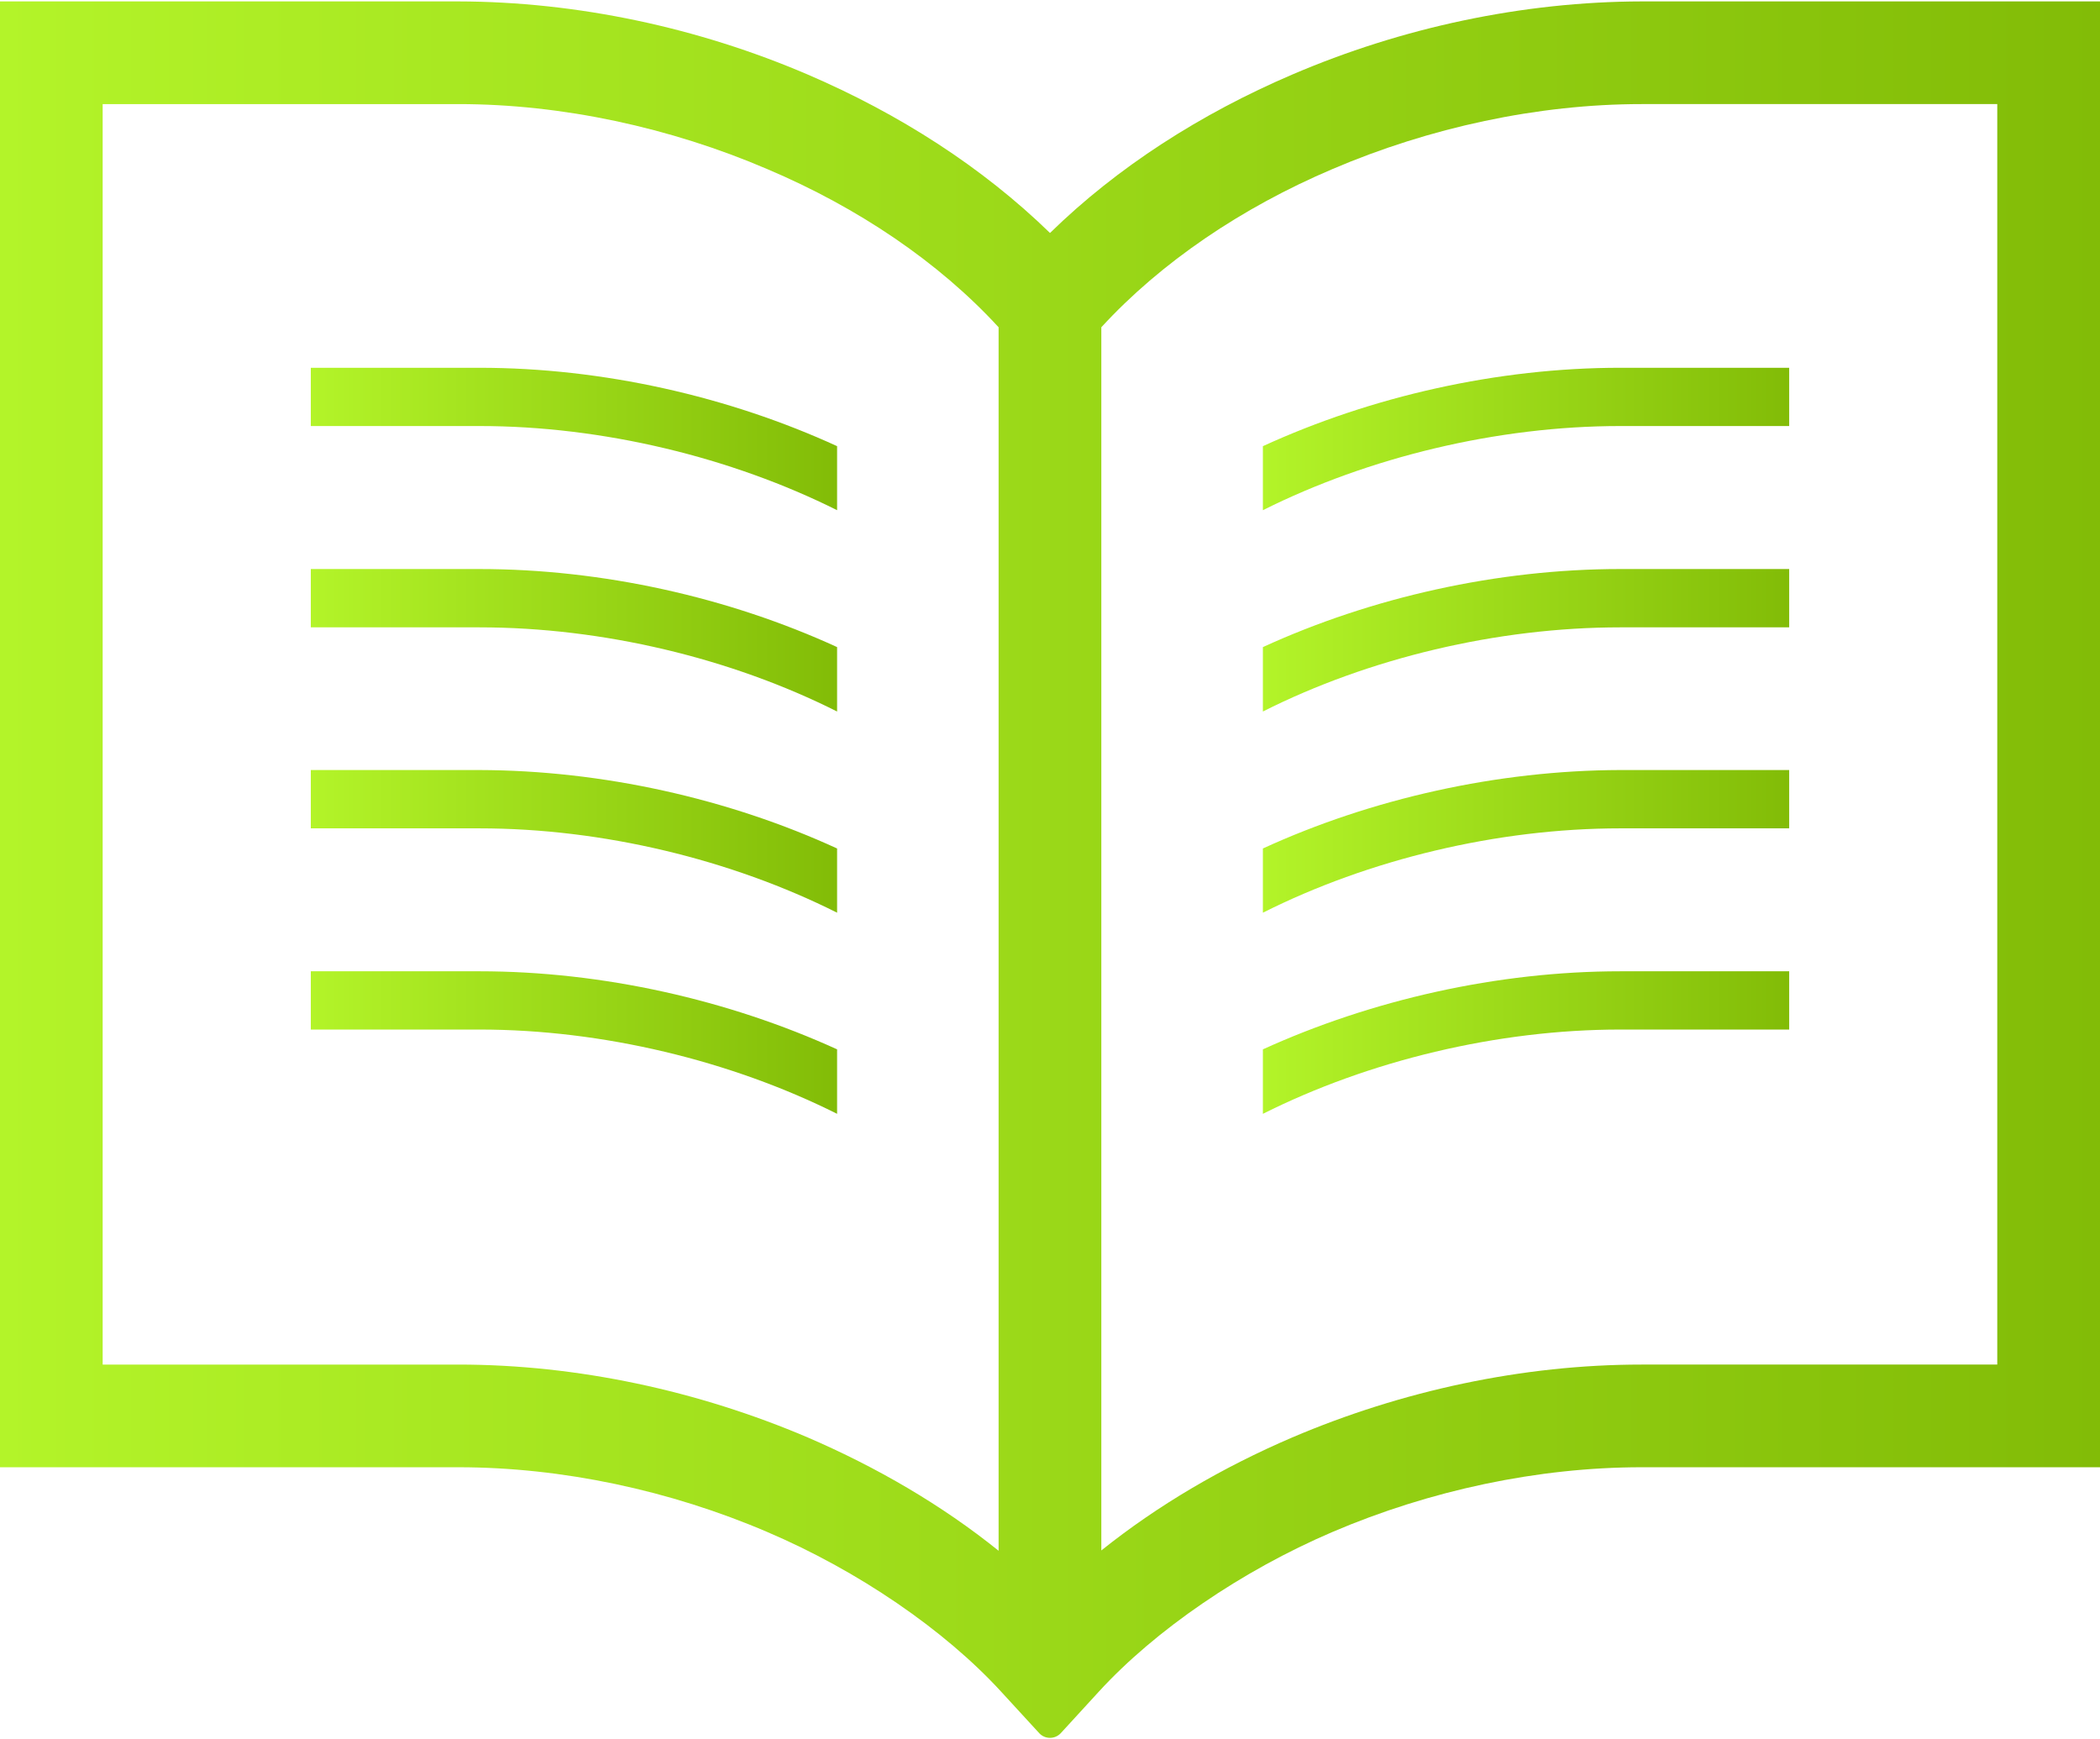
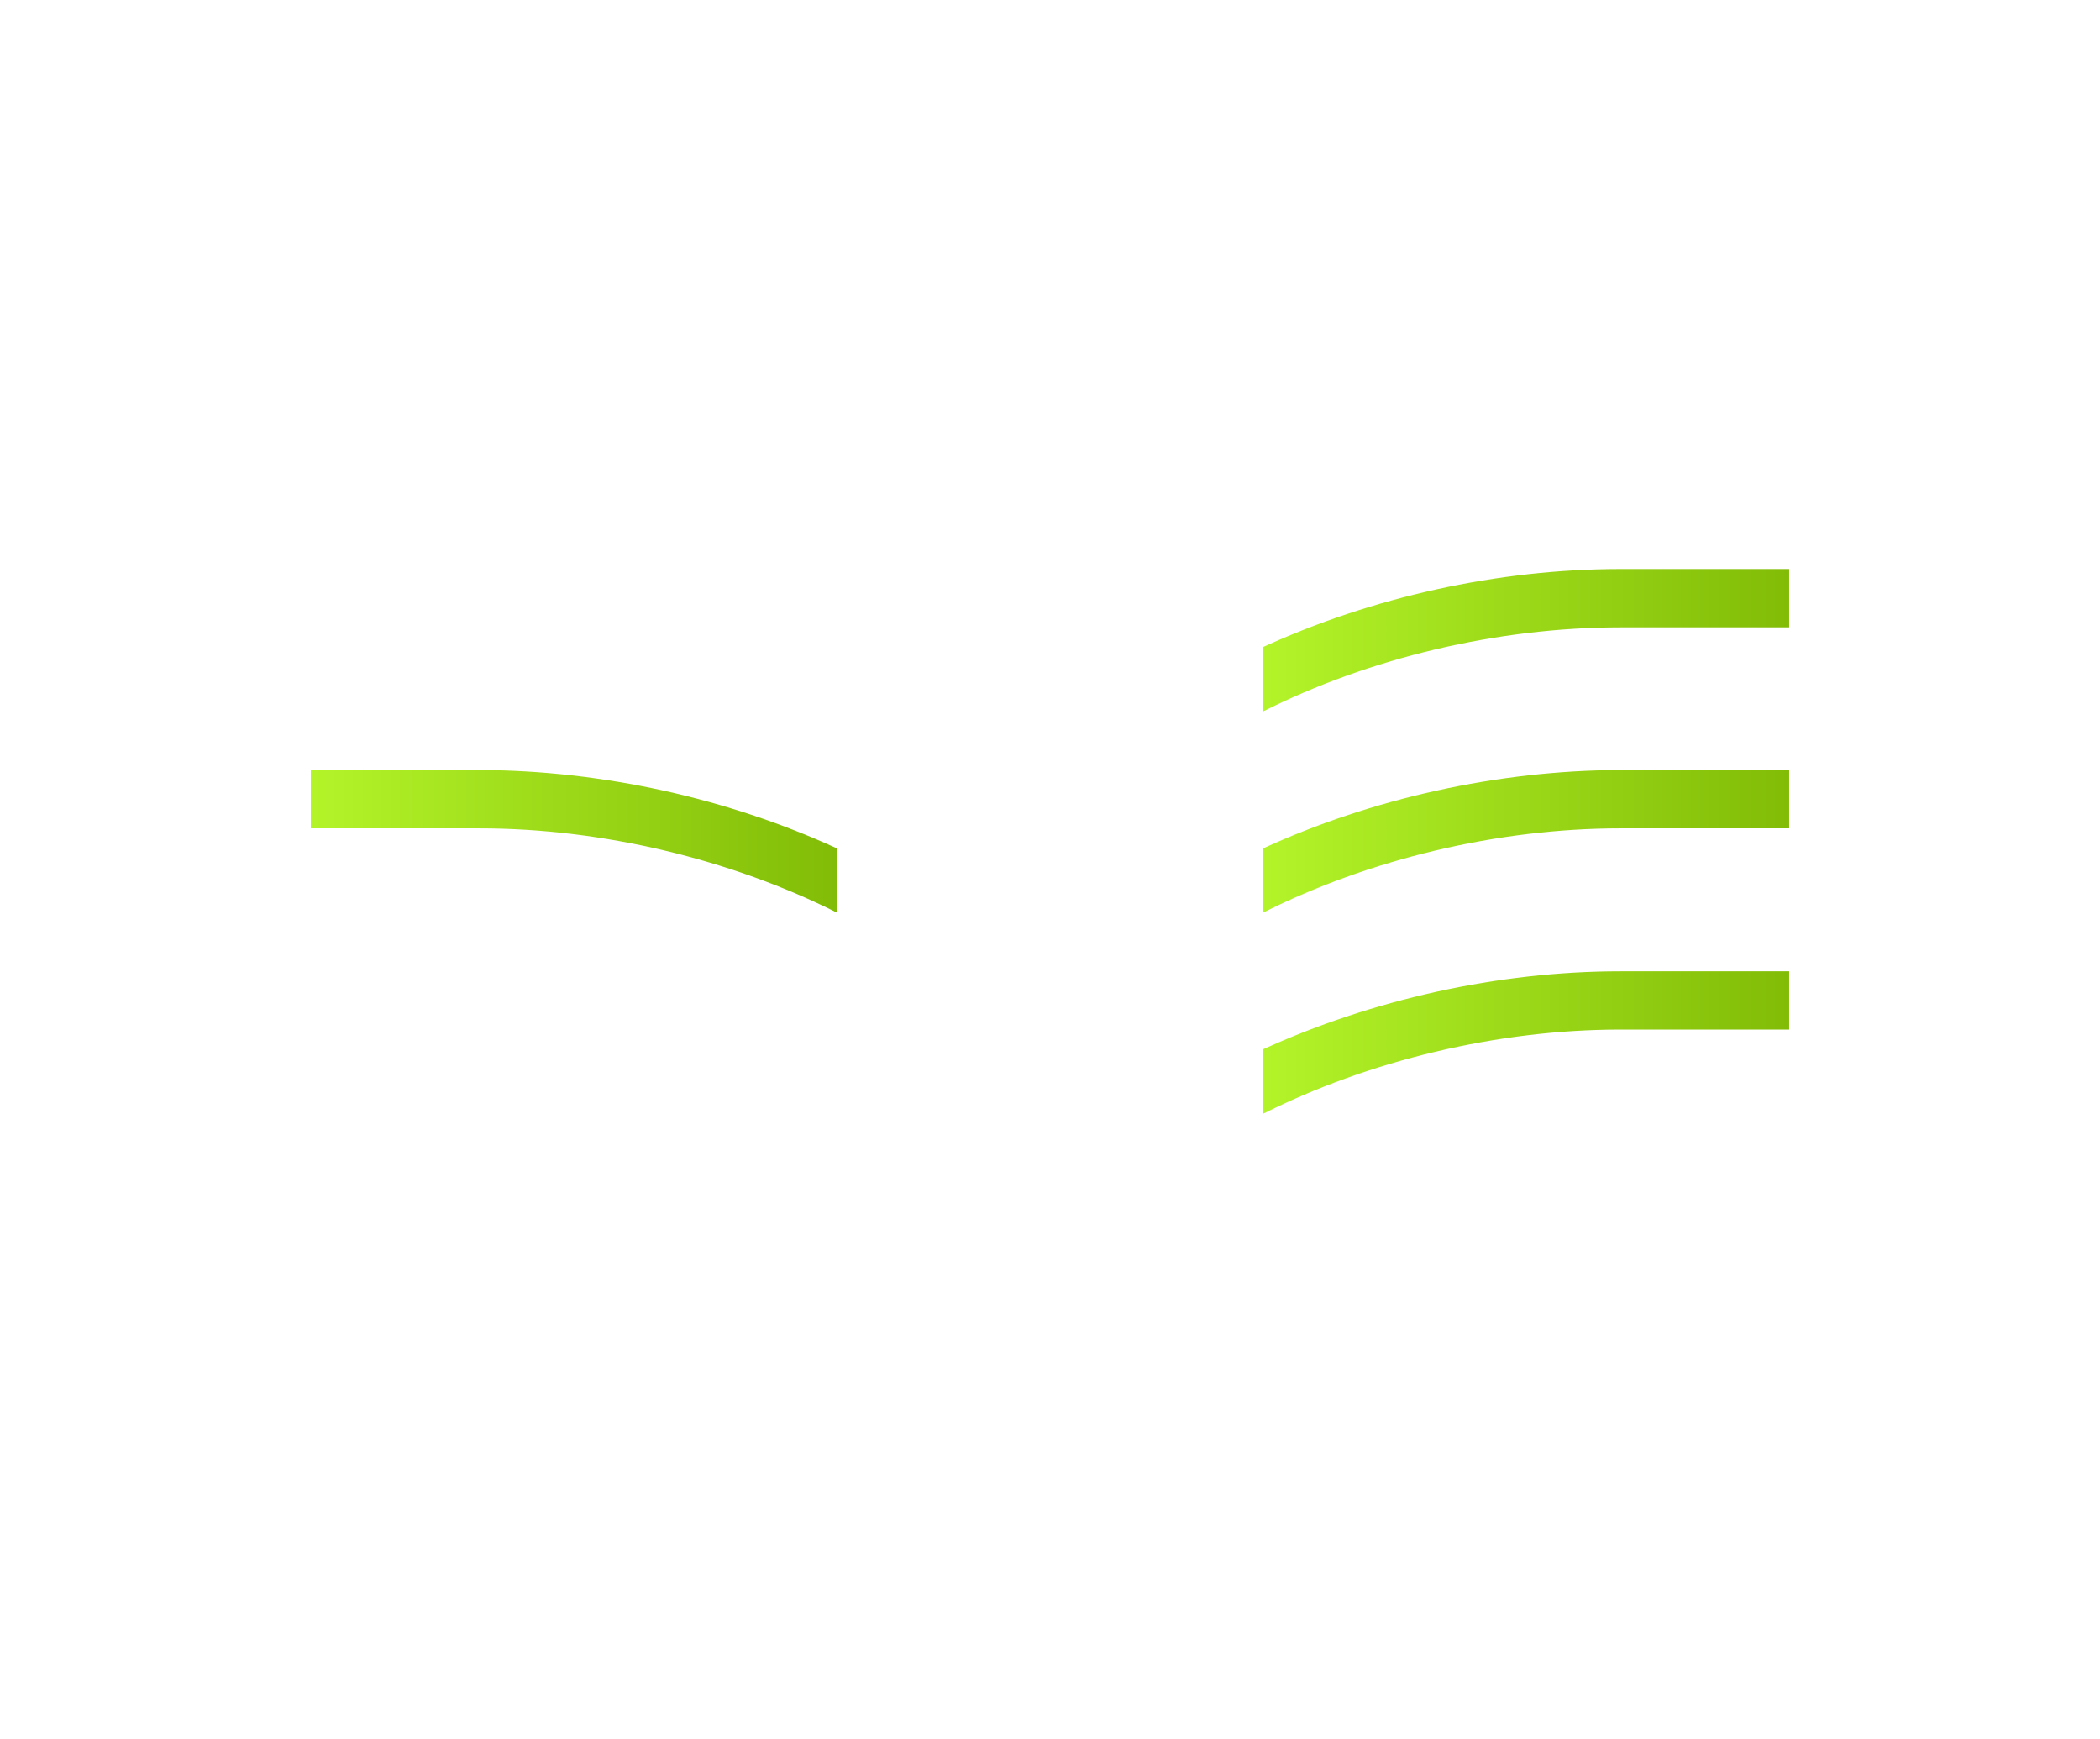
<svg xmlns="http://www.w3.org/2000/svg" width="512" height="424" viewBox="0 0 512 424" fill="none">
-   <path d="M499.469 0.344C499.469 0.344 454.516 0.344 400.25 0.344C371.25 0.407 341.766 6.719 315.031 18.188C292.812 27.704 272.453 40.704 256 56.797C239.469 40.703 219.125 27.703 196.969 18.188C170.235 6.719 140.735 0.407 111.75 0.344H41.75C23.719 0.344 12.531 0.344 12.531 0.344H0V357.688H12.531C12.531 357.688 23.719 357.688 41.75 357.688H111.75C137.047 357.688 163.406 363.329 187.063 373.469C209.235 382.922 230.297 397.344 244.094 412.407C245.047 413.47 253.375 422.516 253.375 422.516C254.047 423.25 255 423.657 256 423.657C256.984 423.657 257.938 423.251 258.625 422.516C258.625 422.516 266.938 413.469 267.891 412.407C281.688 397.344 302.766 382.923 324.86 373.469C348.579 363.328 374.954 357.688 400.251 357.688C454.517 357.688 499.47 357.688 499.47 357.688H512V0.344H499.469ZM243.469 378.047C229.641 366.906 213.781 357.688 196.969 350.438C170.235 339.032 140.735 332.657 111.75 332.657H25.031V25.375H111.75C137.047 25.375 163.406 31.078 187.063 41.219C209.235 50.61 228.938 63.953 243.469 79.782V378.047ZM486.953 332.656H400.25C371.25 332.656 341.766 339.031 315.031 350.437C298.125 357.687 282.343 366.906 268.515 377.968V79.781C283.046 63.953 302.765 50.609 324.859 41.218C348.578 31.077 374.953 25.374 400.25 25.374H486.953V332.656Z" fill="url(#paint0_linear_38_374)" />
-   <path d="M75.781 89.656V103.859H116.906C146.937 103.859 178.25 111.468 204.094 124.375V108.766C177.61 96.625 146.86 89.657 116.906 89.657L75.781 89.656Z" fill="url(#paint1_linear_38_374)" />
-   <path d="M75.781 138.719V152.938H116.906C146.937 152.938 178.25 160.454 204.094 173.454V157.75C177.61 145.609 146.86 138.719 116.906 138.719H75.781Z" fill="url(#paint2_linear_38_374)" />
  <path d="M75.781 187.719V201.938H116.906C146.937 201.938 178.25 209.532 204.094 222.501V206.845C177.61 194.689 146.86 187.798 116.906 187.72H75.781V187.719Z" fill="url(#paint3_linear_38_374)" />
-   <path d="M75.781 236.781V250.984H116.906C146.937 250.984 178.25 258.593 204.094 271.531V255.812C177.61 243.749 146.86 236.781 116.906 236.781H75.781Z" fill="url(#paint4_linear_38_374)" />
-   <path d="M307.906 108.766V124.375C333.687 111.469 365.062 103.859 395.031 103.859H436.219V89.656H395.031C365.141 89.656 334.406 96.625 307.906 108.766Z" fill="url(#paint5_linear_38_374)" />
  <path d="M307.906 157.75V173.453C333.687 160.453 365.062 152.937 395.031 152.937H436.219V138.718H395.031C365.141 138.719 334.406 145.609 307.906 157.75Z" fill="url(#paint6_linear_38_374)" />
  <path d="M307.906 206.844V222.5C333.687 209.531 365.062 201.937 395.031 201.937H436.219V187.718H395.031C365.141 187.797 334.406 194.688 307.906 206.844Z" fill="url(#paint7_linear_38_374)" />
  <path d="M307.906 255.813V271.532C333.687 258.594 365.062 250.985 395.031 250.985H436.219V236.782H395.031C365.141 236.781 334.406 243.75 307.906 255.813Z" fill="url(#paint8_linear_38_374)" />
  <defs>
    <linearGradient id="paint0_linear_38_374" x1="0" y1="423.657" x2="512" y2="423.657" gradientUnits="userSpaceOnUse">
      <stop stop-color="#B3F429" />
      <stop offset="1" stop-color="#82BC07" />
    </linearGradient>
    <linearGradient id="paint1_linear_38_374" x1="75.781" y1="124.375" x2="204.094" y2="124.375" gradientUnits="userSpaceOnUse">
      <stop stop-color="#B3F429" />
      <stop offset="1" stop-color="#82BC07" />
    </linearGradient>
    <linearGradient id="paint2_linear_38_374" x1="75.781" y1="173.454" x2="204.094" y2="173.454" gradientUnits="userSpaceOnUse">
      <stop stop-color="#B3F429" />
      <stop offset="1" stop-color="#82BC07" />
    </linearGradient>
    <linearGradient id="paint3_linear_38_374" x1="75.781" y1="222.501" x2="204.094" y2="222.501" gradientUnits="userSpaceOnUse">
      <stop stop-color="#B3F429" />
      <stop offset="1" stop-color="#82BC07" />
    </linearGradient>
    <linearGradient id="paint4_linear_38_374" x1="75.781" y1="271.531" x2="204.094" y2="271.531" gradientUnits="userSpaceOnUse">
      <stop stop-color="#B3F429" />
      <stop offset="1" stop-color="#82BC07" />
    </linearGradient>
    <linearGradient id="paint5_linear_38_374" x1="307.906" y1="124.375" x2="436.219" y2="124.375" gradientUnits="userSpaceOnUse">
      <stop stop-color="#B3F429" />
      <stop offset="1" stop-color="#82BC07" />
    </linearGradient>
    <linearGradient id="paint6_linear_38_374" x1="307.906" y1="173.453" x2="436.219" y2="173.453" gradientUnits="userSpaceOnUse">
      <stop stop-color="#B3F429" />
      <stop offset="1" stop-color="#82BC07" />
    </linearGradient>
    <linearGradient id="paint7_linear_38_374" x1="307.906" y1="222.5" x2="436.219" y2="222.5" gradientUnits="userSpaceOnUse">
      <stop stop-color="#B3F429" />
      <stop offset="1" stop-color="#82BC07" />
    </linearGradient>
    <linearGradient id="paint8_linear_38_374" x1="307.906" y1="271.532" x2="436.219" y2="271.532" gradientUnits="userSpaceOnUse">
      <stop stop-color="#B3F429" />
      <stop offset="1" stop-color="#82BC07" />
    </linearGradient>
  </defs>
</svg>